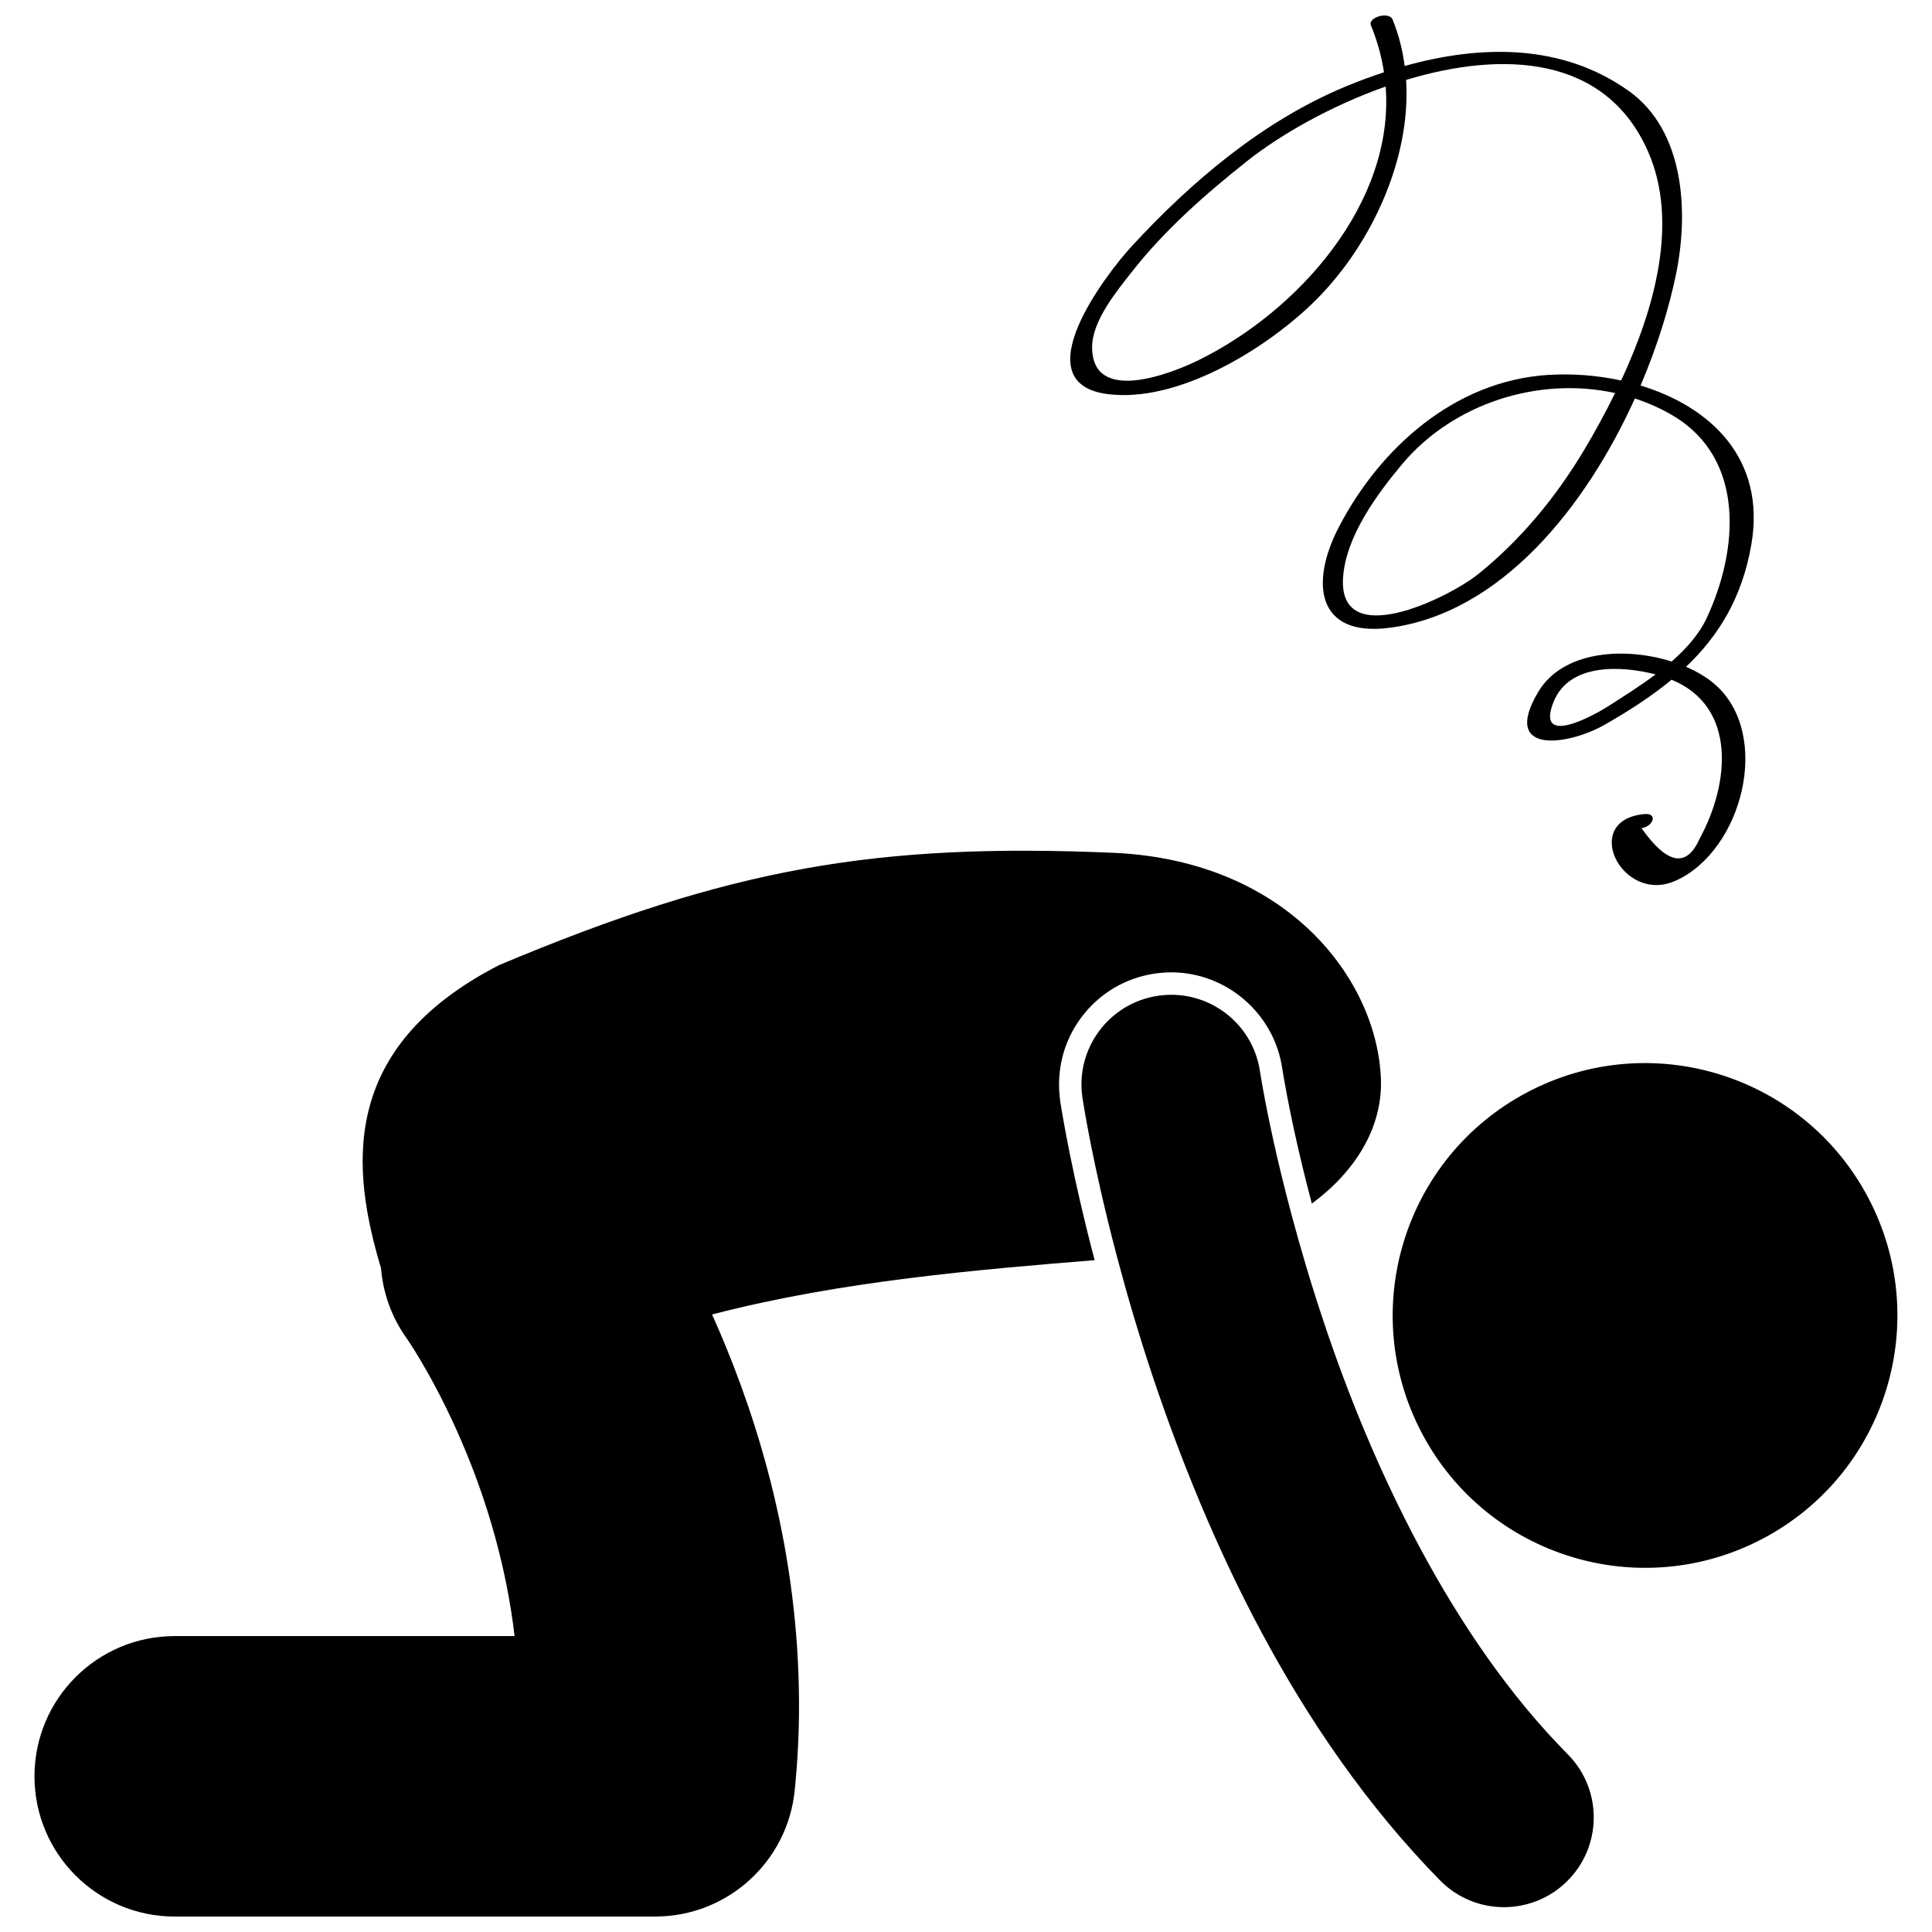
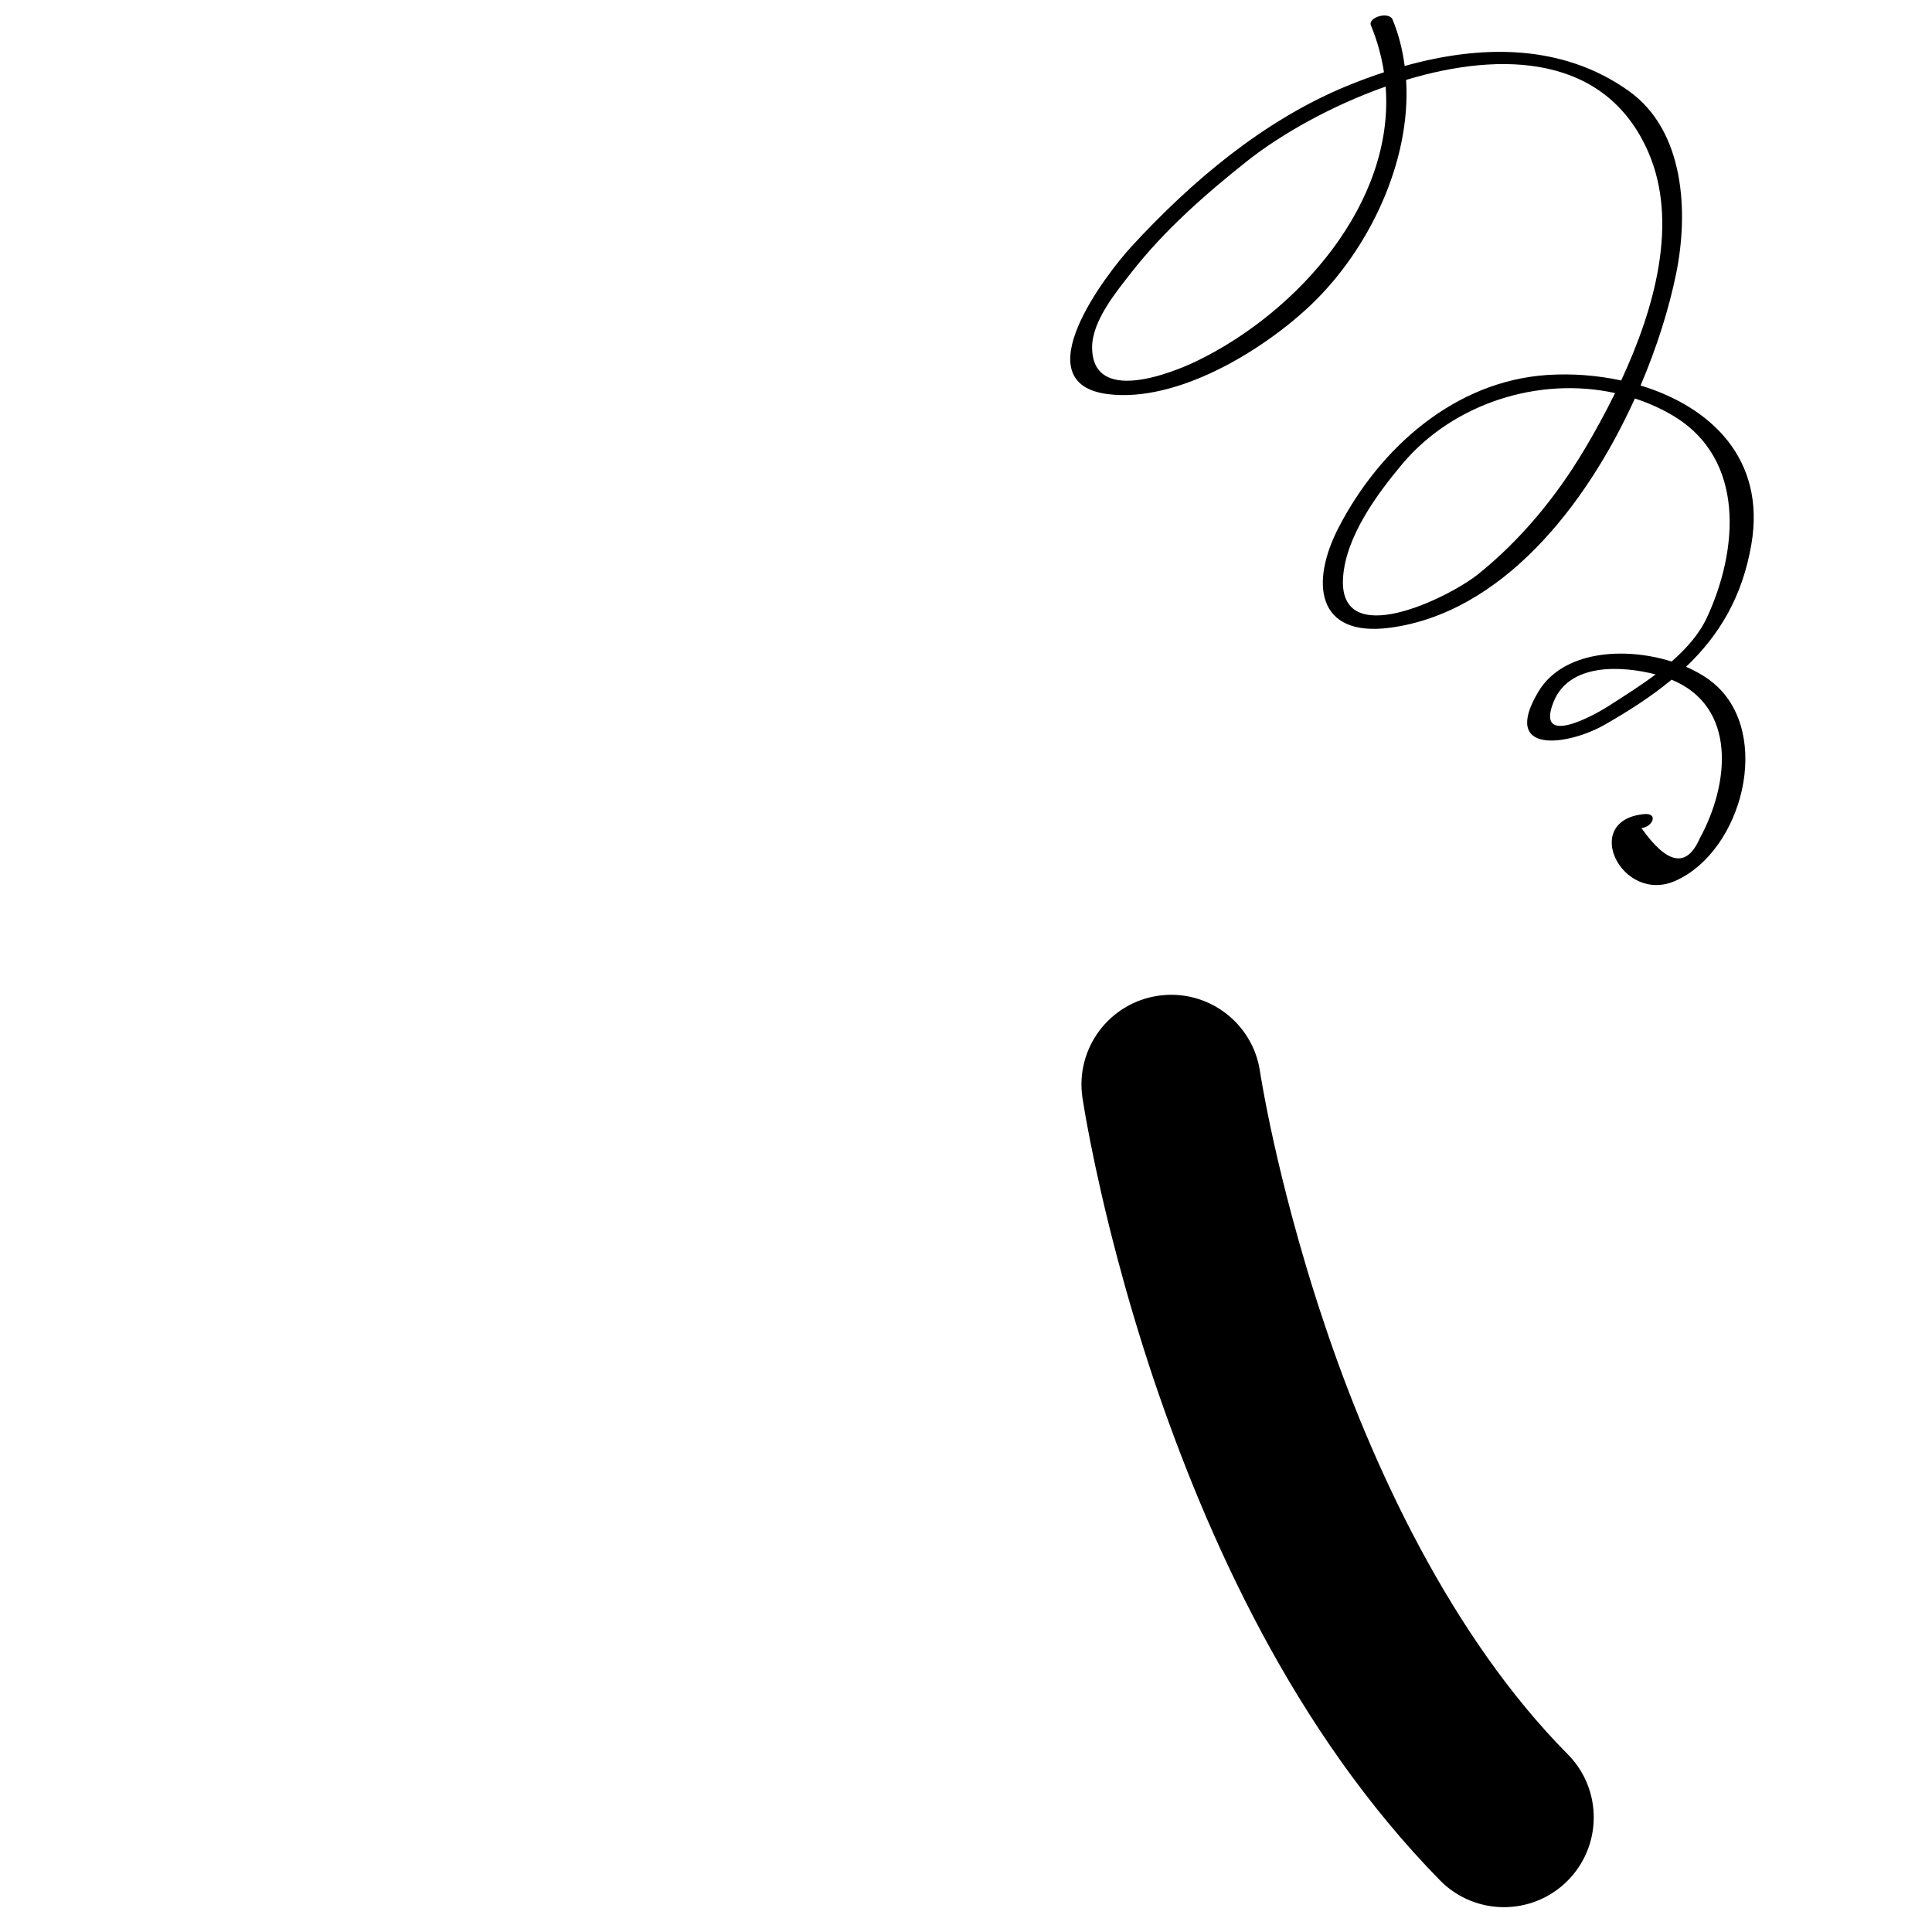
<svg xmlns="http://www.w3.org/2000/svg" width="800px" height="800px" version="1.1" viewBox="144 144 512 512">
  <defs>
    <clipPath id="b">
-       <path d="m153 369h357v282.9h-357z" />
-     </clipPath>
+       </clipPath>
    <clipPath id="a">
      <path d="m427 148.09h182v230.91h-182z" />
    </clipPath>
  </defs>
-   <path d="m639.04 461.3c17.293 32.637 4.859 73.109-27.773 90.398-32.633 17.293-73.102 4.856-90.395-27.781-17.293-32.633-4.859-73.105 27.773-90.398 32.633-17.289 73.105-4.852 90.395 27.781" />
  <g clip-path="url(#b)">
-     <path d="m430.5 413.71c4.727-6.379 11.66-10.539 19.512-11.699 1.457-0.215 2.938-0.328 4.402-0.328 14.598 0 27.223 10.902 29.375 25.359l0.145 0.949c0.133 0.777 0.332 1.969 0.625 3.539 0.836 4.594 1.746 9.113 2.797 13.82 1.062 4.781 2.496 10.805 4.297 17.621 11.375-8.41 18.793-20.047 18.305-33.059-0.992-26.137-24.469-57.637-70.441-59.891-63.234-2.731-101.94 3.961-163.23 29.734-42.887 22.004-39.066 54.383-31.32 80.305 0.535 6.504 2.742 12.949 6.828 18.633l-0.008 0.004c0.902 1.277 8.625 12.773 15.824 30.375 5.488 13.332 10.605 30.066 12.758 48.508h-90.07c-20.52 0-37.16 16.637-37.16 37.164 0 20.52 16.637 37.164 37.16 37.164 0-0.008 93.141-0.008 127.34-0.008 19.059 0 35.035-14.43 36.965-33.387 0.789-7.731 1.152-15.312 1.148-22.711-0.039-40.734-10.812-75.152-21.363-99.637-0.562-1.301-1.125-2.562-1.688-3.809 34.129-8.906 71.047-11.922 101.39-14.402-5.852-22.207-8.477-38.008-9.094-41.977-1.18-8.055 0.773-15.887 5.504-22.27zm-178.68 85.02c0.004 0 0.008 0.008 0.008 0.008z" />
-   </g>
+     </g>
  <path d="m559.27 642.57c9.359-9.223 9.465-24.281 0.242-33.629-30.914-31.152-52.113-76.762-64.684-114.55-3.367-10.035-6.137-19.473-8.41-27.945-2-7.457-3.617-14.176-4.867-19.797-1.332-6.008-2.258-10.805-2.844-14.043-0.297-1.621-0.504-2.844-0.637-3.644-0.129-0.801-0.164-1.047-0.164-1.047-1.93-12.992-14.031-21.957-27.023-20.023-12.992 1.922-21.957 14.023-20.023 27.016 0.105 0.672 2.629 17.547 9.262 42.543 2.555 9.637 5.727 20.48 9.609 32.074 14.059 41.605 36.953 93.109 75.906 132.81 4.648 4.723 10.793 7.086 16.934 7.086 6.031-0.008 12.066-2.281 16.699-6.852z" />
  <g clip-path="url(#a)">
-     <path d="m554.09 243.37c-24.629 1.629-44.387 19.355-55.281 40.312-7.719 14.84-5.863 29.207 13.441 26.688 29.484-3.852 51.949-31.922 65.012-60.773 3.481 1.152 6.867 2.633 10.07 4.535 19.453 11.578 17.23 35.844 9.039 53.492-2.062 4.445-5.469 8.266-9.375 11.688-12.559-3.977-28.852-2.828-35.324 8.016-10.023 16.793 7.797 14.305 17.574 8.738 6.543-3.727 12.508-7.602 17.738-11.938 17.316 7.113 15.441 27.473 7.441 42.121-3.441 7.805-8.586 6.871-15.426-2.797 3.016-0.305 4.594-4.106 0.645-3.703-16.855 1.703-5.828 23.965 8.348 17.68 17.734-7.863 25.812-38.867 10.363-52.164-2.047-1.762-4.633-3.297-7.535-4.547 8.75-8.328 14.91-18.473 17.309-32.441 3.906-22.73-10.863-36.5-29.359-42.113 4.371-10.254 7.555-20.488 9.426-29.652 3.312-16.234 2.289-37.848-12.57-48.418-17.77-12.645-39.32-12.219-59.371-6.609-0.559-4.203-1.562-8.328-3.199-12.281-0.953-2.301-6.633-0.609-5.742 1.539 1.715 4.144 2.828 8.289 3.453 12.406-3.41 1.125-6.769 2.371-10.035 3.723-21.949 9.094-40.914 25.121-56.871 42.449-6.625 7.199-29.039 36.285-6.238 39.129 18.348 2.289 41.008-11.488 53.82-23.684 15.195-14.461 26.57-37.848 25.195-59.594 25.551-7.711 52.926-6.625 64.16 19.09 8.082 18.496 1.781 41.352-7.168 60.566-6.438-1.395-13.141-1.879-19.539-1.457zm9.789 19.773c-7.406 12.434-16.828 23.918-28.129 32.996-7.981 6.406-37.188 20.617-35.82 0.852 0.75-10.836 9.012-22.09 15.73-30.074 13.5-16.039 36.121-23.211 56.355-18.754-2.641 5.391-5.441 10.461-8.137 14.98zm6.301 68.027c-3.836 2.457-19.25 10.934-14.5-1.086 4.148-10.488 18.125-9.668 27.078-7.359-4.176 3.129-8.613 5.902-12.578 8.445zm-108.68-91.66c-7.285 3.566-28.008 11.66-28.078-3.422-0.031-7.066 6.5-14.891 10.547-20.059 8.641-11.039 19.449-20.539 30.391-29.234 9.016-7.168 22.43-14.77 36.855-19.859 2.383 30.852-23.18 59.582-49.715 72.574z" />
+     <path d="m554.09 243.37c-24.629 1.629-44.387 19.355-55.281 40.312-7.719 14.84-5.863 29.207 13.441 26.688 29.484-3.852 51.949-31.922 65.012-60.773 3.481 1.152 6.867 2.633 10.07 4.535 19.453 11.578 17.23 35.844 9.039 53.492-2.062 4.445-5.469 8.266-9.375 11.688-12.559-3.977-28.852-2.828-35.324 8.016-10.023 16.793 7.797 14.305 17.574 8.738 6.543-3.727 12.508-7.602 17.738-11.938 17.316 7.113 15.441 27.473 7.441 42.121-3.441 7.805-8.586 6.871-15.426-2.797 3.016-0.305 4.594-4.106 0.645-3.703-16.855 1.703-5.828 23.965 8.348 17.68 17.734-7.863 25.812-38.867 10.363-52.164-2.047-1.762-4.633-3.297-7.535-4.547 8.75-8.328 14.91-18.473 17.309-32.441 3.906-22.73-10.863-36.5-29.359-42.113 4.371-10.254 7.555-20.488 9.426-29.652 3.312-16.234 2.289-37.848-12.57-48.418-17.77-12.645-39.32-12.219-59.371-6.609-0.559-4.203-1.562-8.328-3.199-12.281-0.953-2.301-6.633-0.609-5.742 1.539 1.715 4.144 2.828 8.289 3.453 12.406-3.41 1.125-6.769 2.371-10.035 3.723-21.949 9.094-40.914 25.121-56.871 42.449-6.625 7.199-29.039 36.285-6.238 39.129 18.348 2.289 41.008-11.488 53.82-23.684 15.195-14.461 26.57-37.848 25.195-59.594 25.551-7.711 52.926-6.625 64.16 19.09 8.082 18.496 1.781 41.352-7.168 60.566-6.438-1.395-13.141-1.879-19.539-1.457m9.789 19.773c-7.406 12.434-16.828 23.918-28.129 32.996-7.981 6.406-37.188 20.617-35.82 0.852 0.75-10.836 9.012-22.09 15.73-30.074 13.5-16.039 36.121-23.211 56.355-18.754-2.641 5.391-5.441 10.461-8.137 14.98zm6.301 68.027c-3.836 2.457-19.25 10.934-14.5-1.086 4.148-10.488 18.125-9.668 27.078-7.359-4.176 3.129-8.613 5.902-12.578 8.445zm-108.68-91.66c-7.285 3.566-28.008 11.66-28.078-3.422-0.031-7.066 6.5-14.891 10.547-20.059 8.641-11.039 19.449-20.539 30.391-29.234 9.016-7.168 22.43-14.77 36.855-19.859 2.383 30.852-23.18 59.582-49.715 72.574z" />
  </g>
</svg>